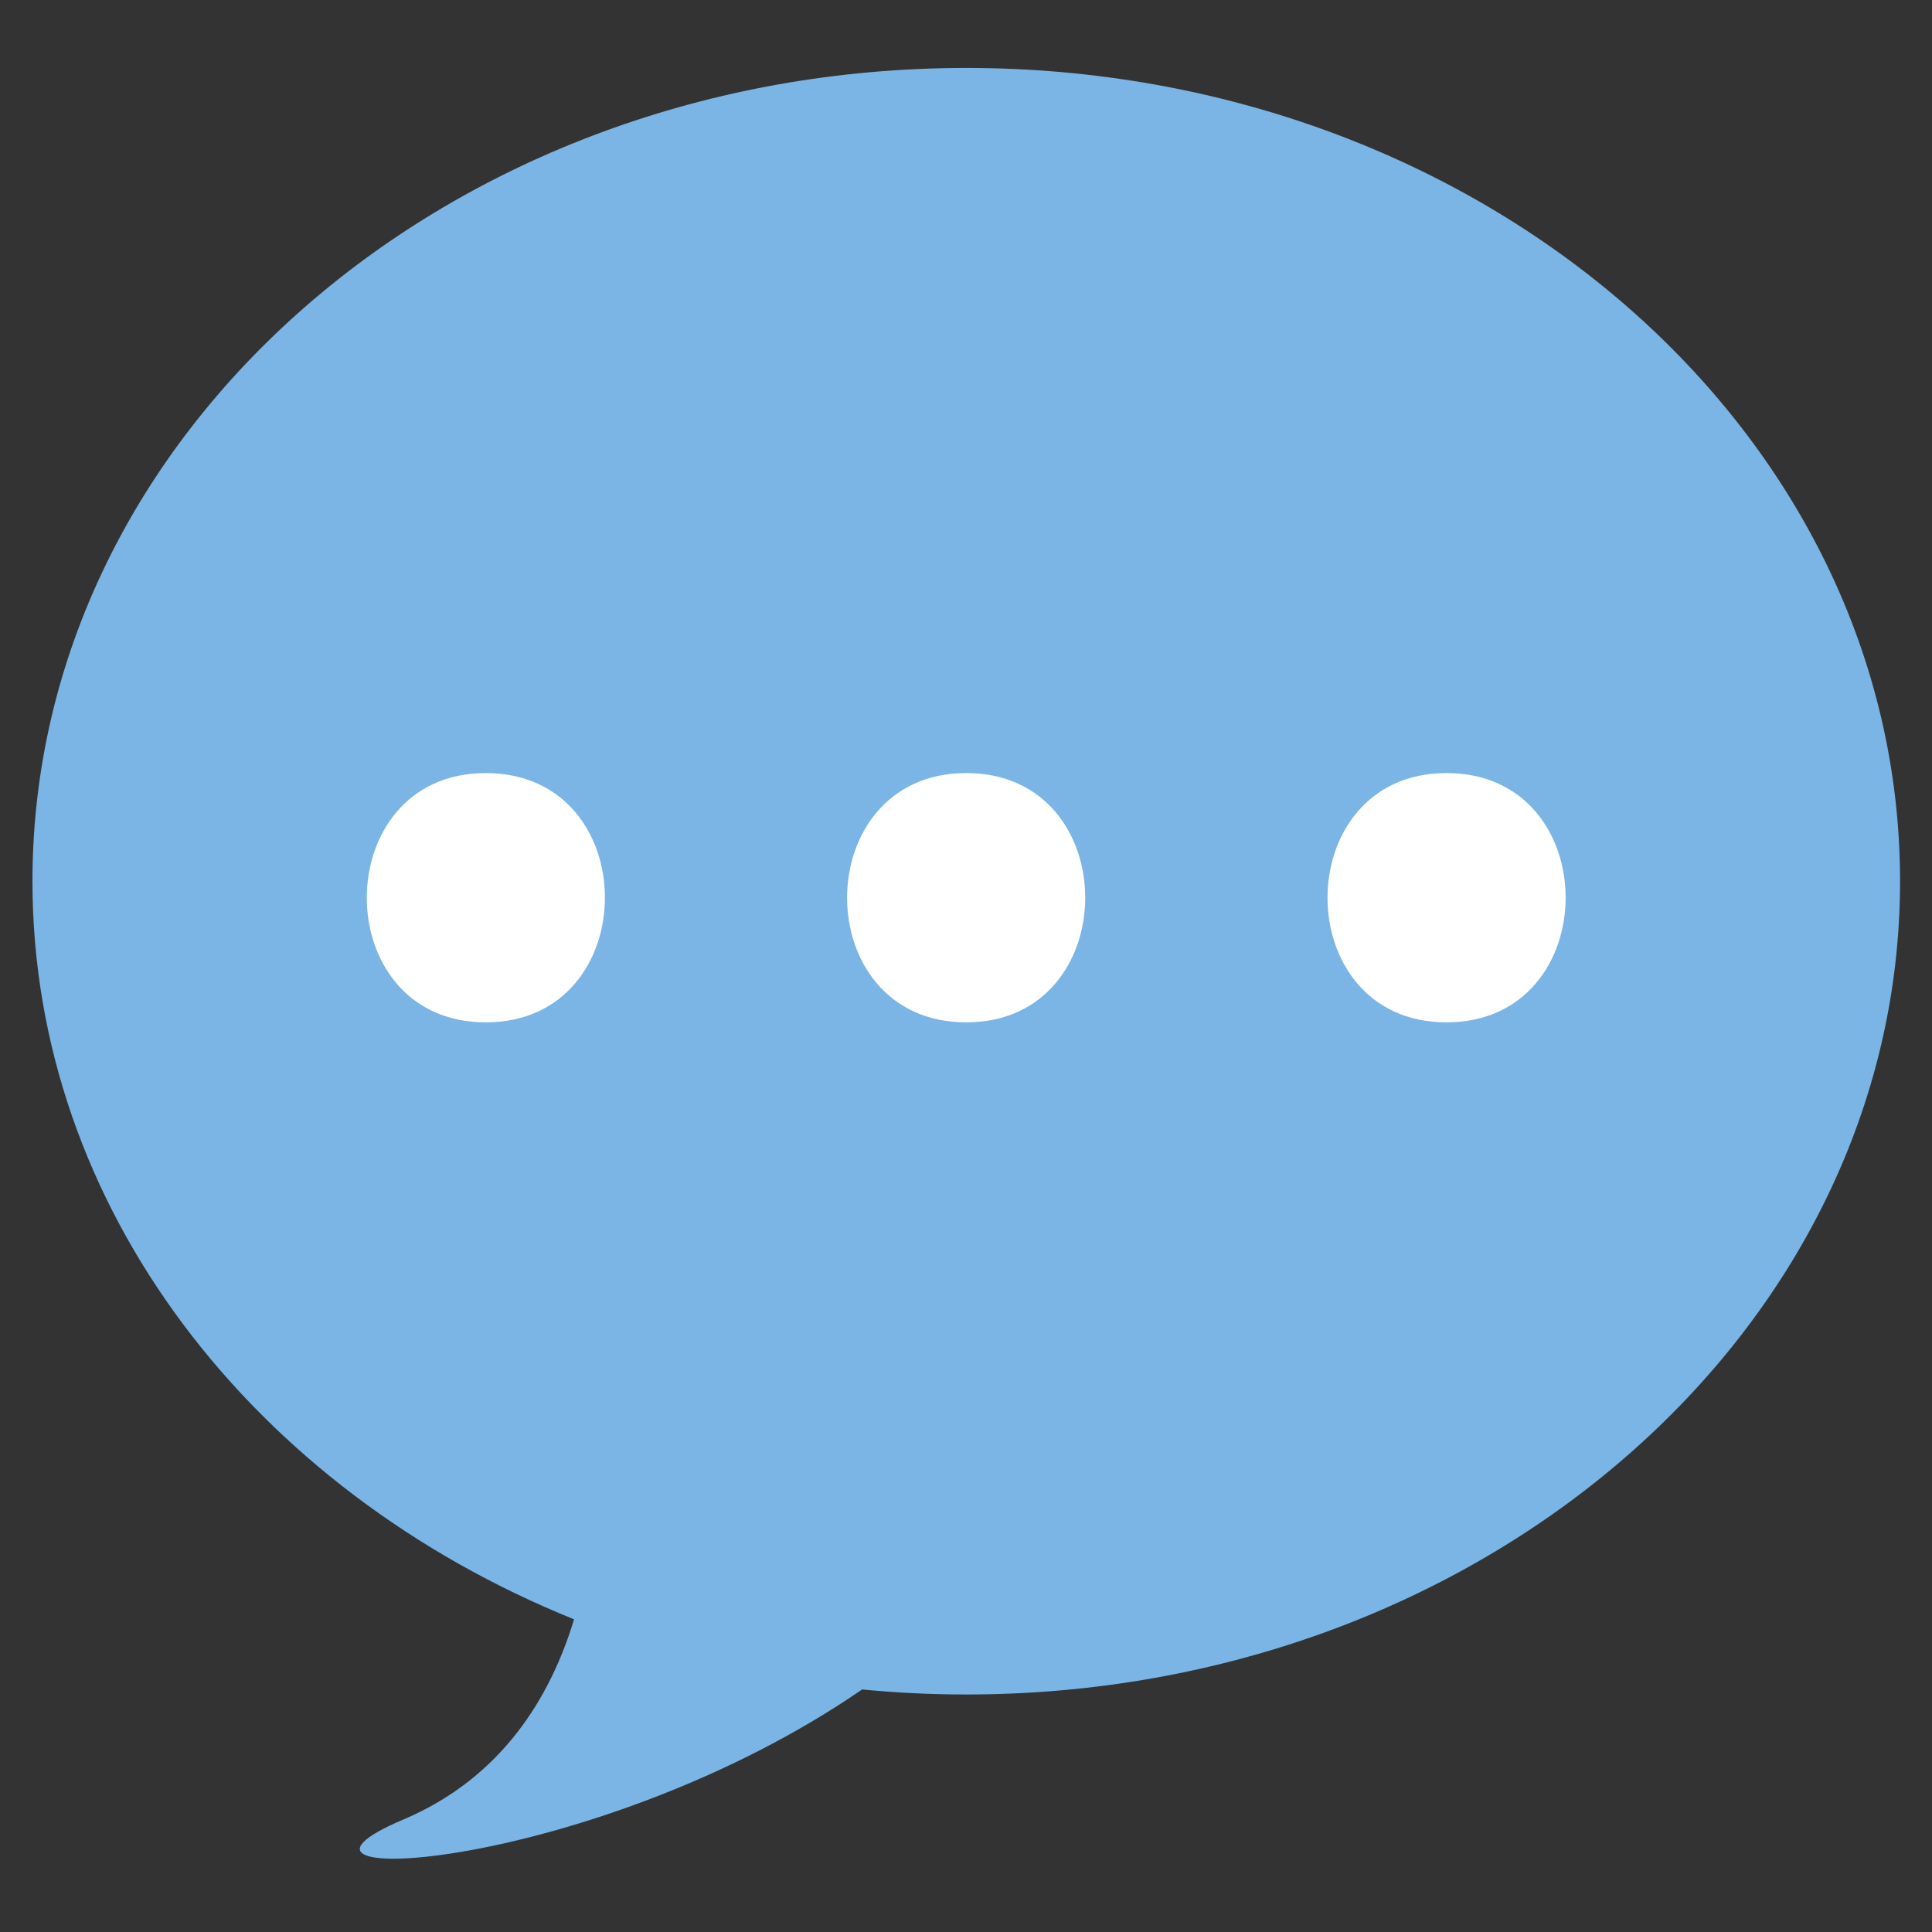
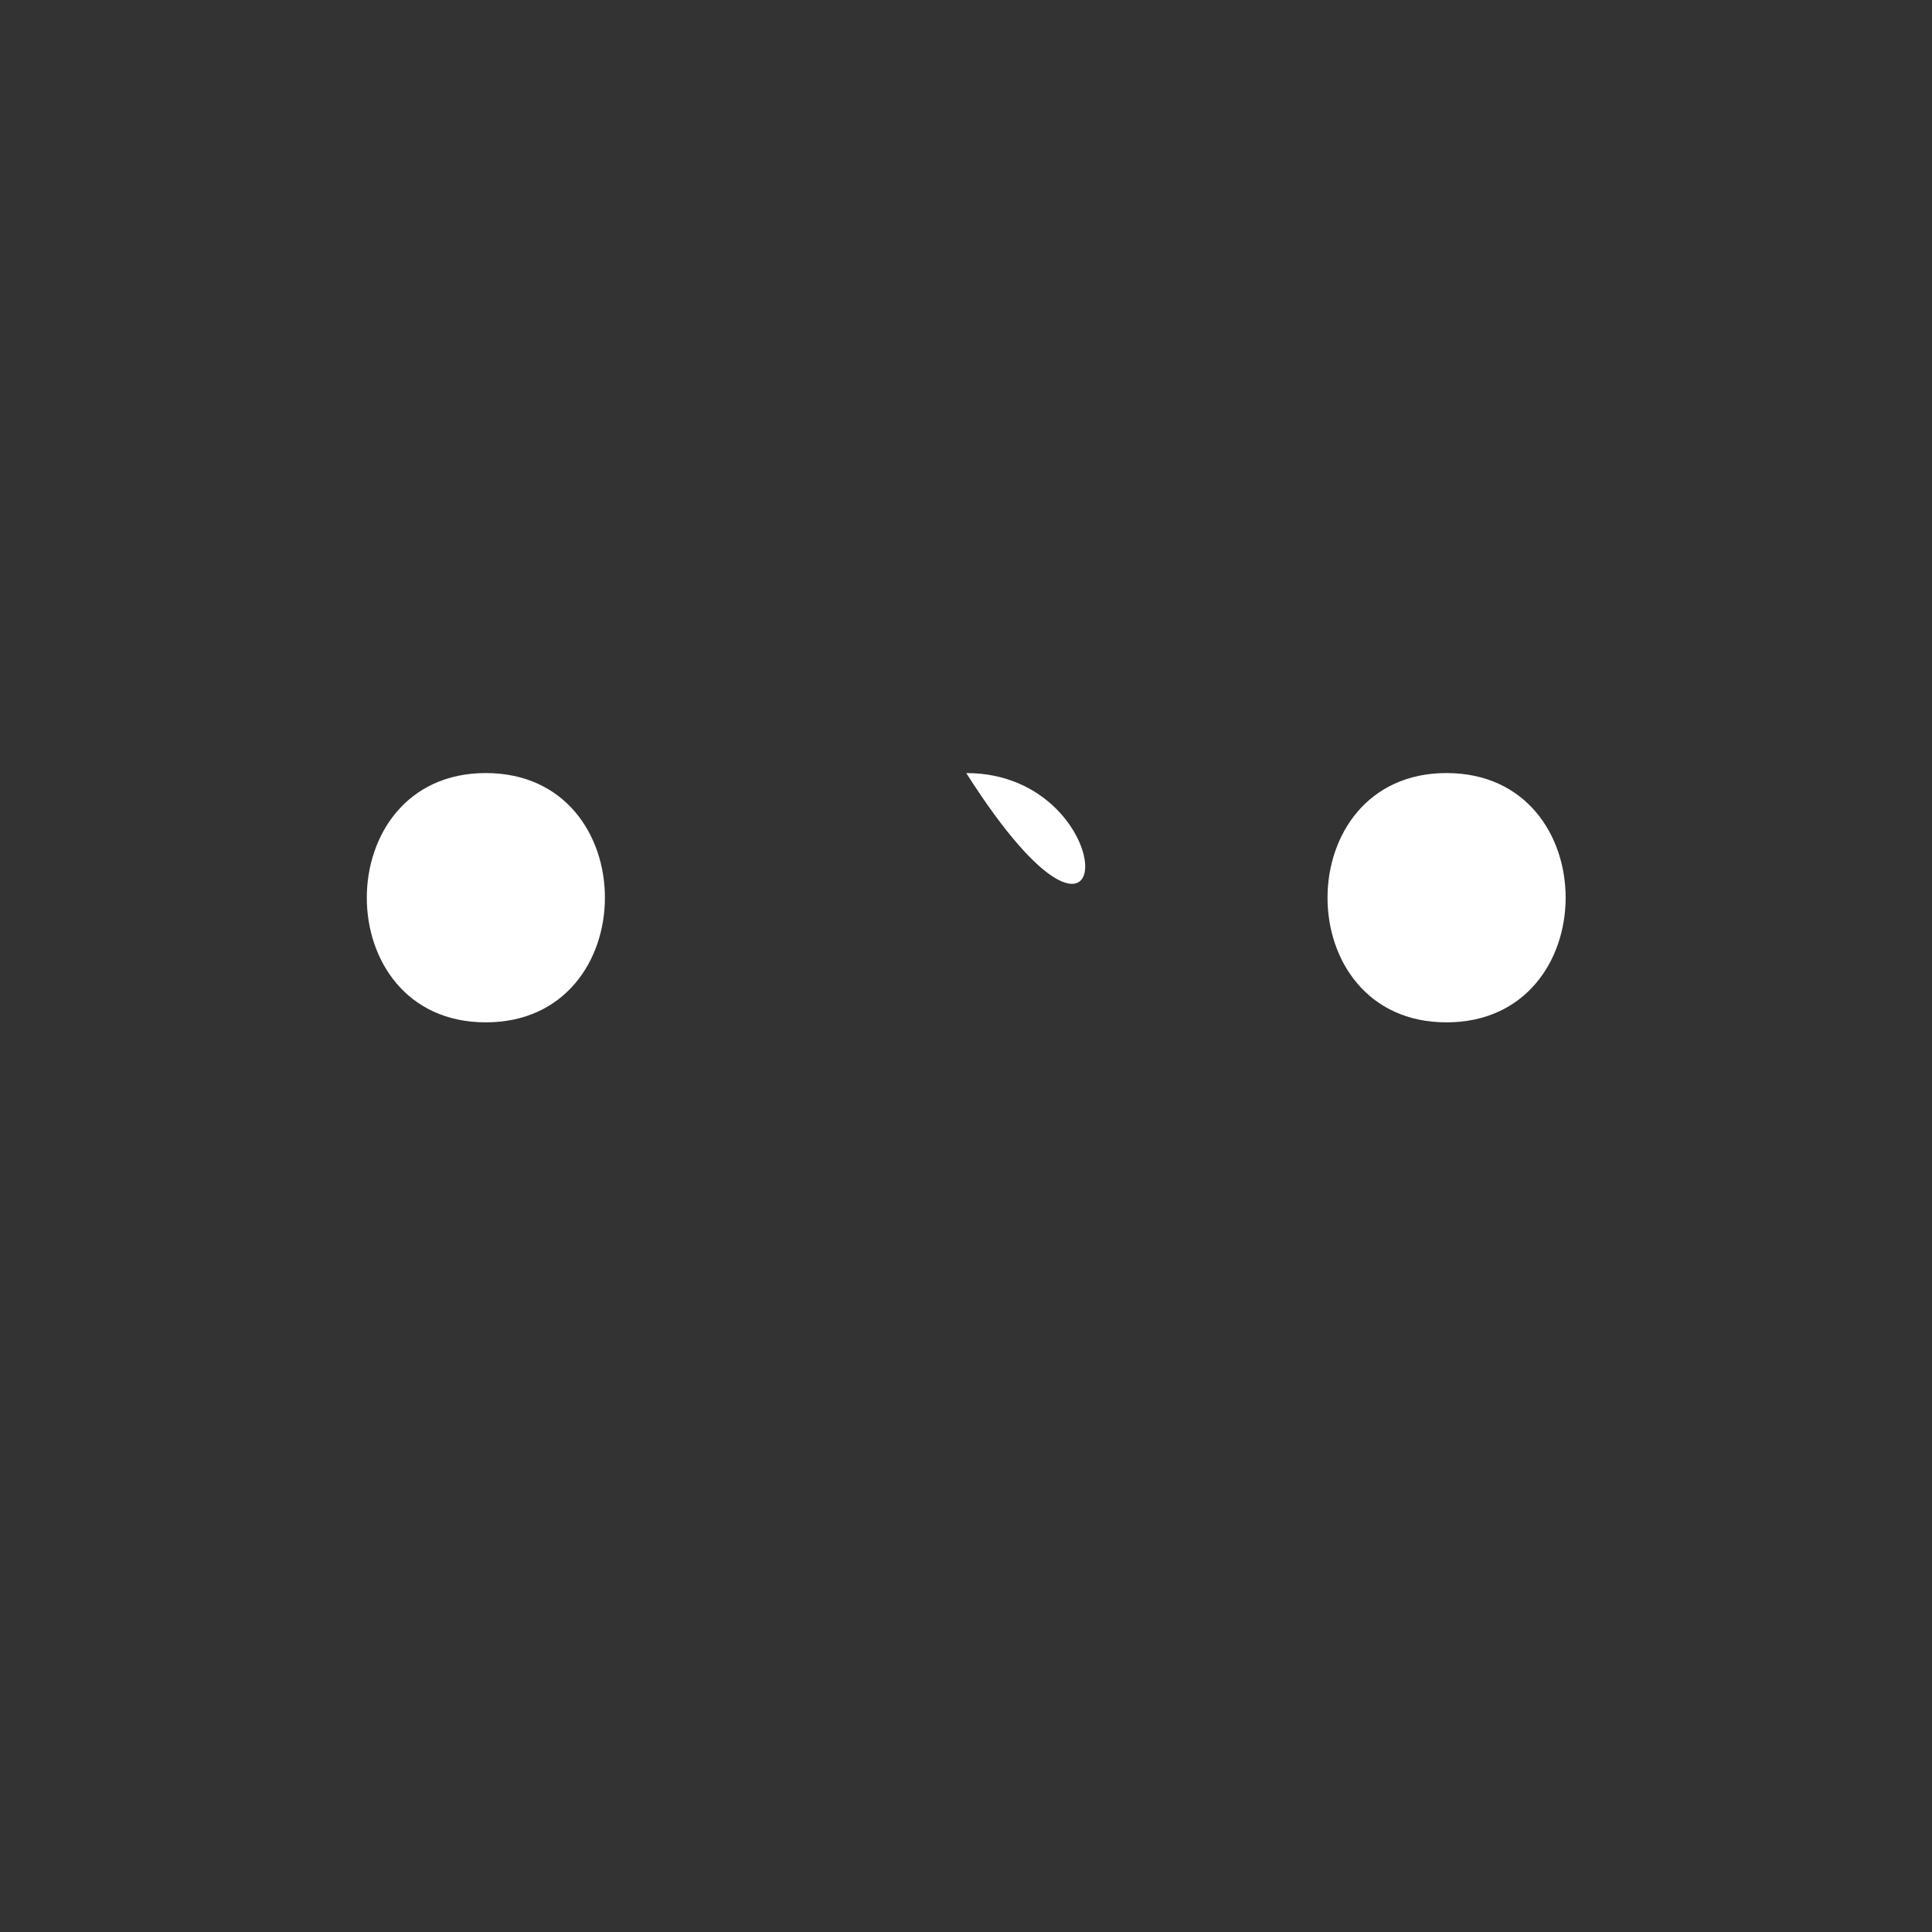
<svg xmlns="http://www.w3.org/2000/svg" width="40" zoomAndPan="magnify" viewBox="0 0 30 30" height="40" preserveAspectRatio="xMidYMid meet" version="1.0">
  <rect x="0" y="0" width="30" height="30" fill="#333333" stroke="none" />
  <defs>
    <clipPath id="78ad0fd71d">
-       <path d="M 0.484 1.051 L 29.516 1.051 L 29.516 29 L 0.484 29 Z M 0.484 1.051 " clip-rule="nonzero" />
-     </clipPath>
+       </clipPath>
  </defs>
  <g clip-path="url(#78ad0fd71d)">
    <path fill="#7ab5e5" d="M 15.004 1.055 C 6.996 1.055 0.504 6.707 0.504 13.684 C 0.504 18.762 3.949 23.141 8.914 25.145 C 8.543 26.367 7.785 27.609 6.262 28.254 C 3.641 29.363 9.215 29.102 13.387 26.234 C 13.918 26.285 14.457 26.312 15.004 26.312 C 23.012 26.312 29.504 20.656 29.504 13.684 C 29.504 6.707 23.012 1.055 15.004 1.055 " fill-opacity="1" fill-rule="nonzero" />
  </g>
  <path fill="#ffffff" d="M 7.543 12.004 C 5.082 12.004 5.078 15.875 7.543 15.875 C 10.008 15.875 10.012 12.004 7.543 12.004 " fill-opacity="1" fill-rule="nonzero" />
-   <path fill="#ffffff" d="M 15.004 12.004 C 12.539 12.004 12.535 15.875 15.004 15.875 C 17.465 15.875 17.469 12.004 15.004 12.004 " fill-opacity="1" fill-rule="nonzero" />
+   <path fill="#ffffff" d="M 15.004 12.004 C 17.465 15.875 17.469 12.004 15.004 12.004 " fill-opacity="1" fill-rule="nonzero" />
  <path fill="#ffffff" d="M 22.461 12.004 C 20 12.004 19.996 15.875 22.461 15.875 C 24.926 15.875 24.93 12.004 22.461 12.004 " fill-opacity="1" fill-rule="nonzero" />
</svg>